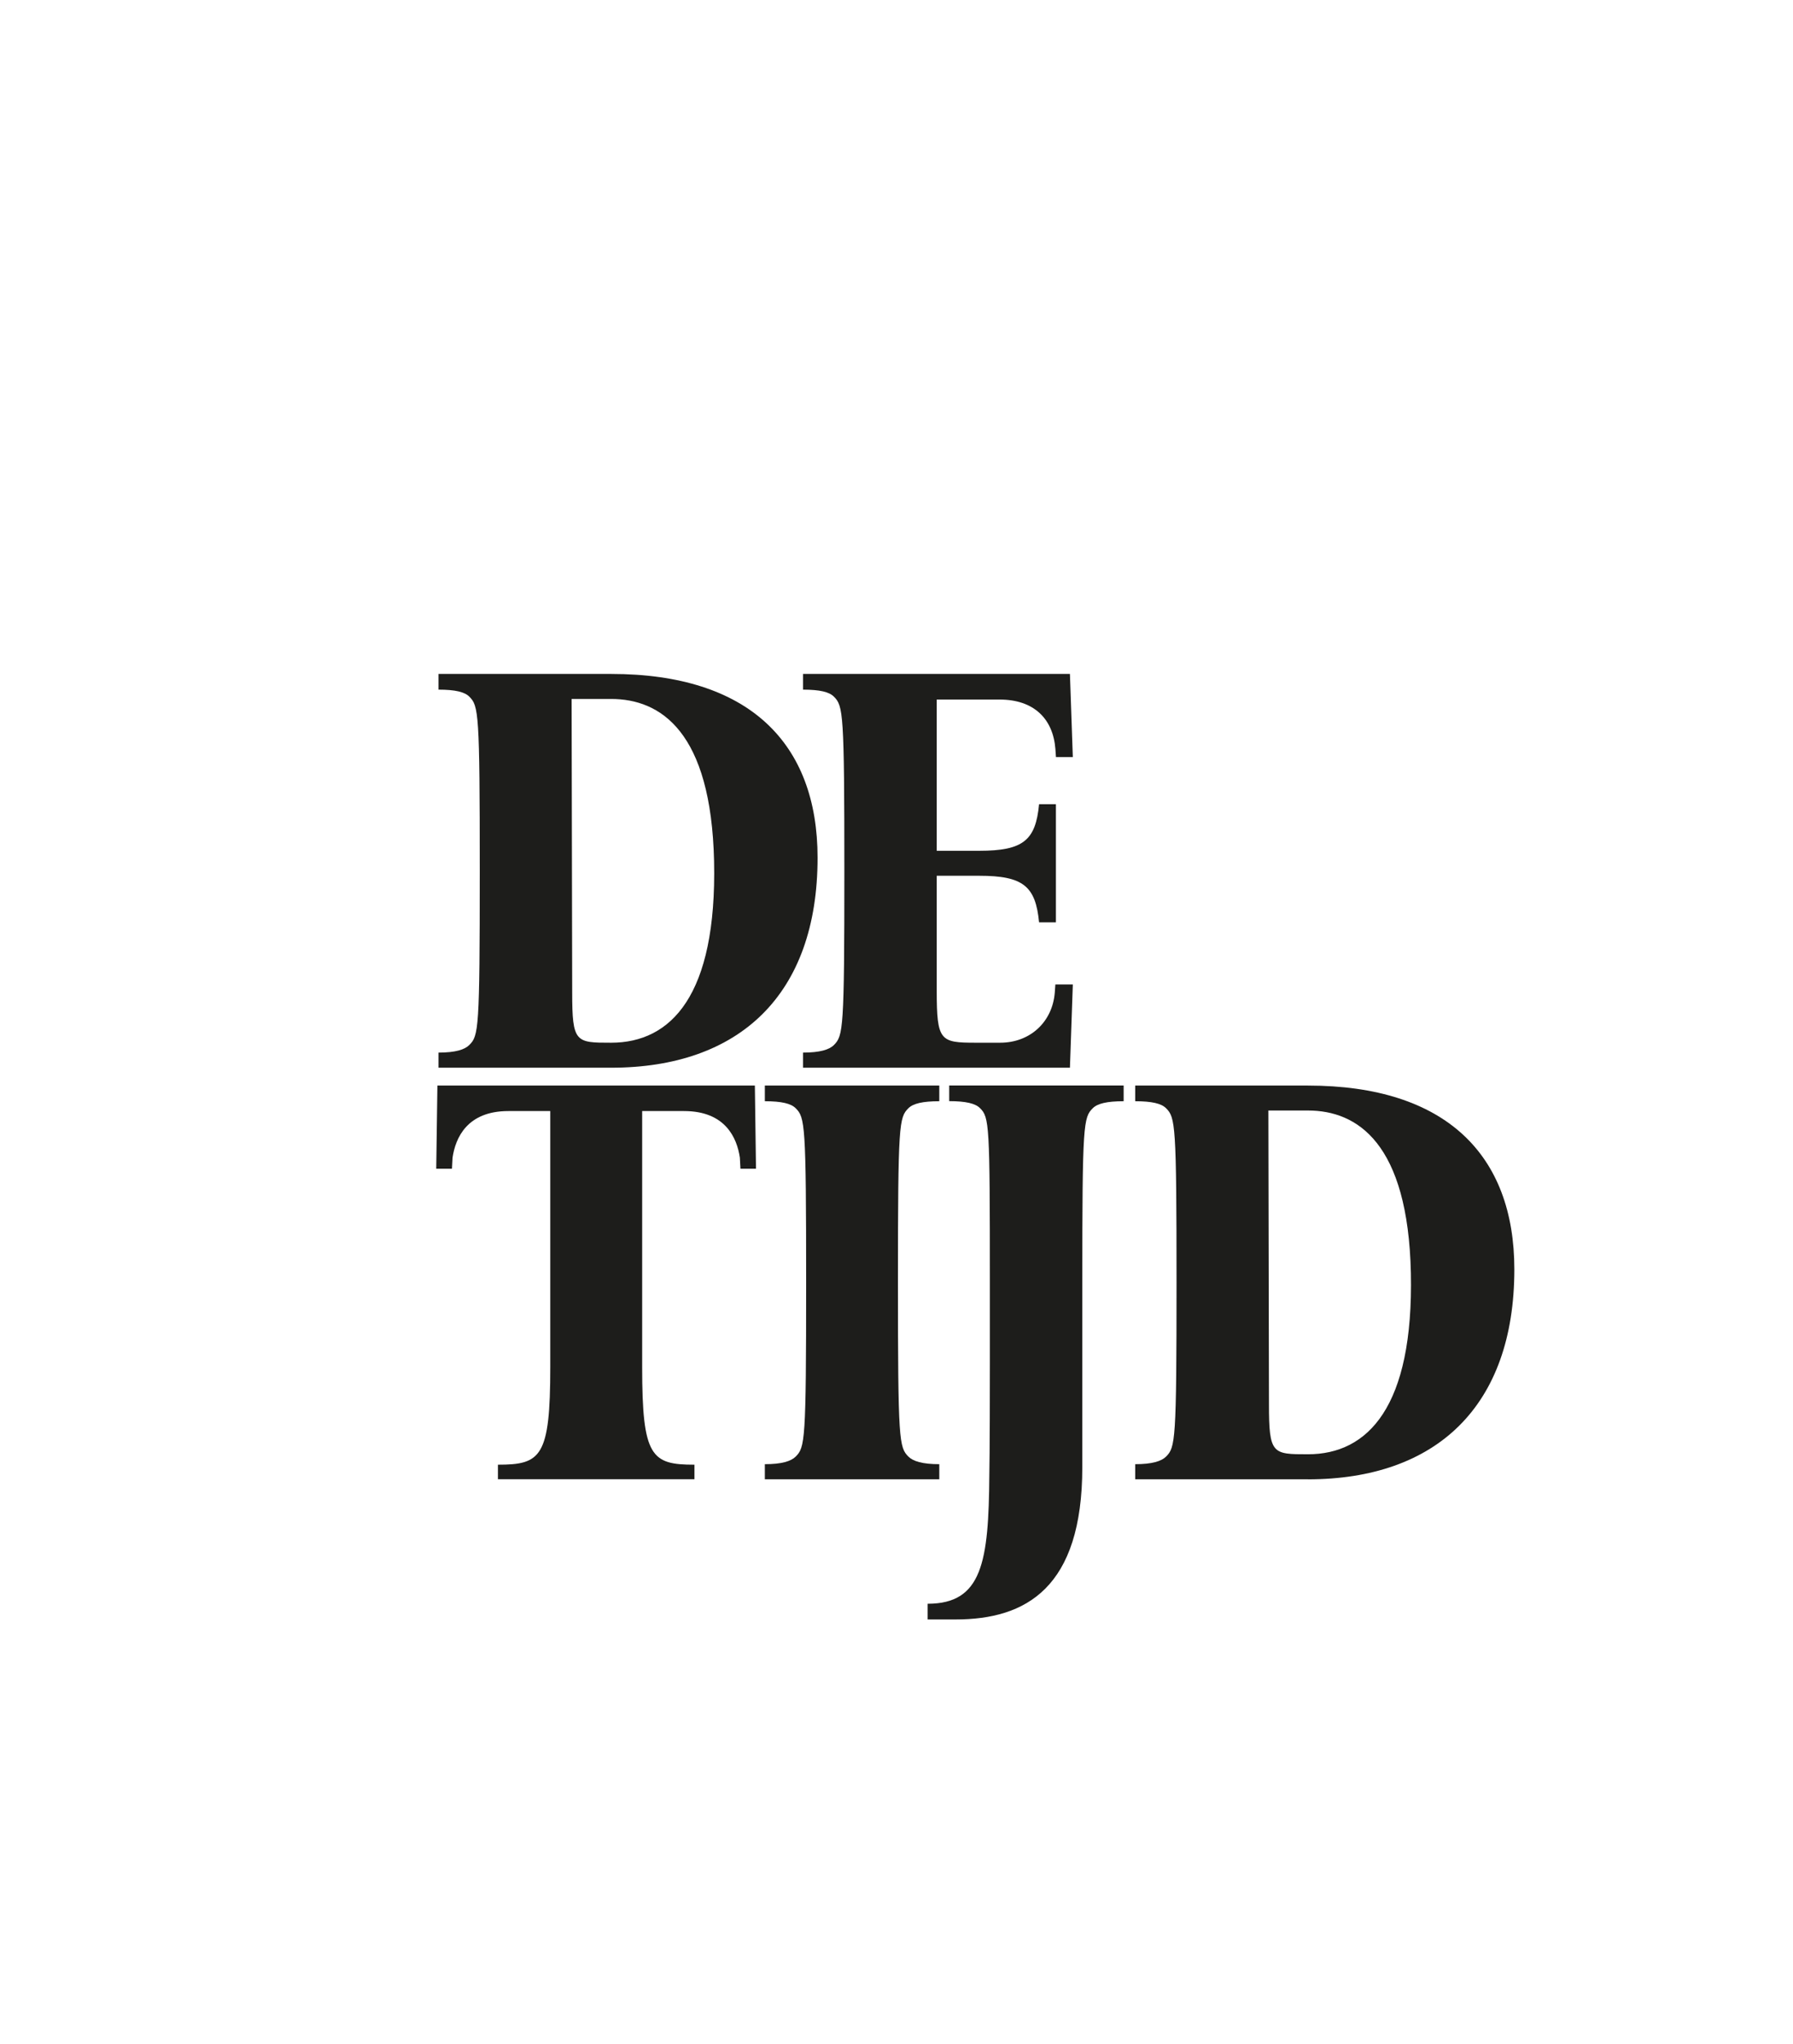
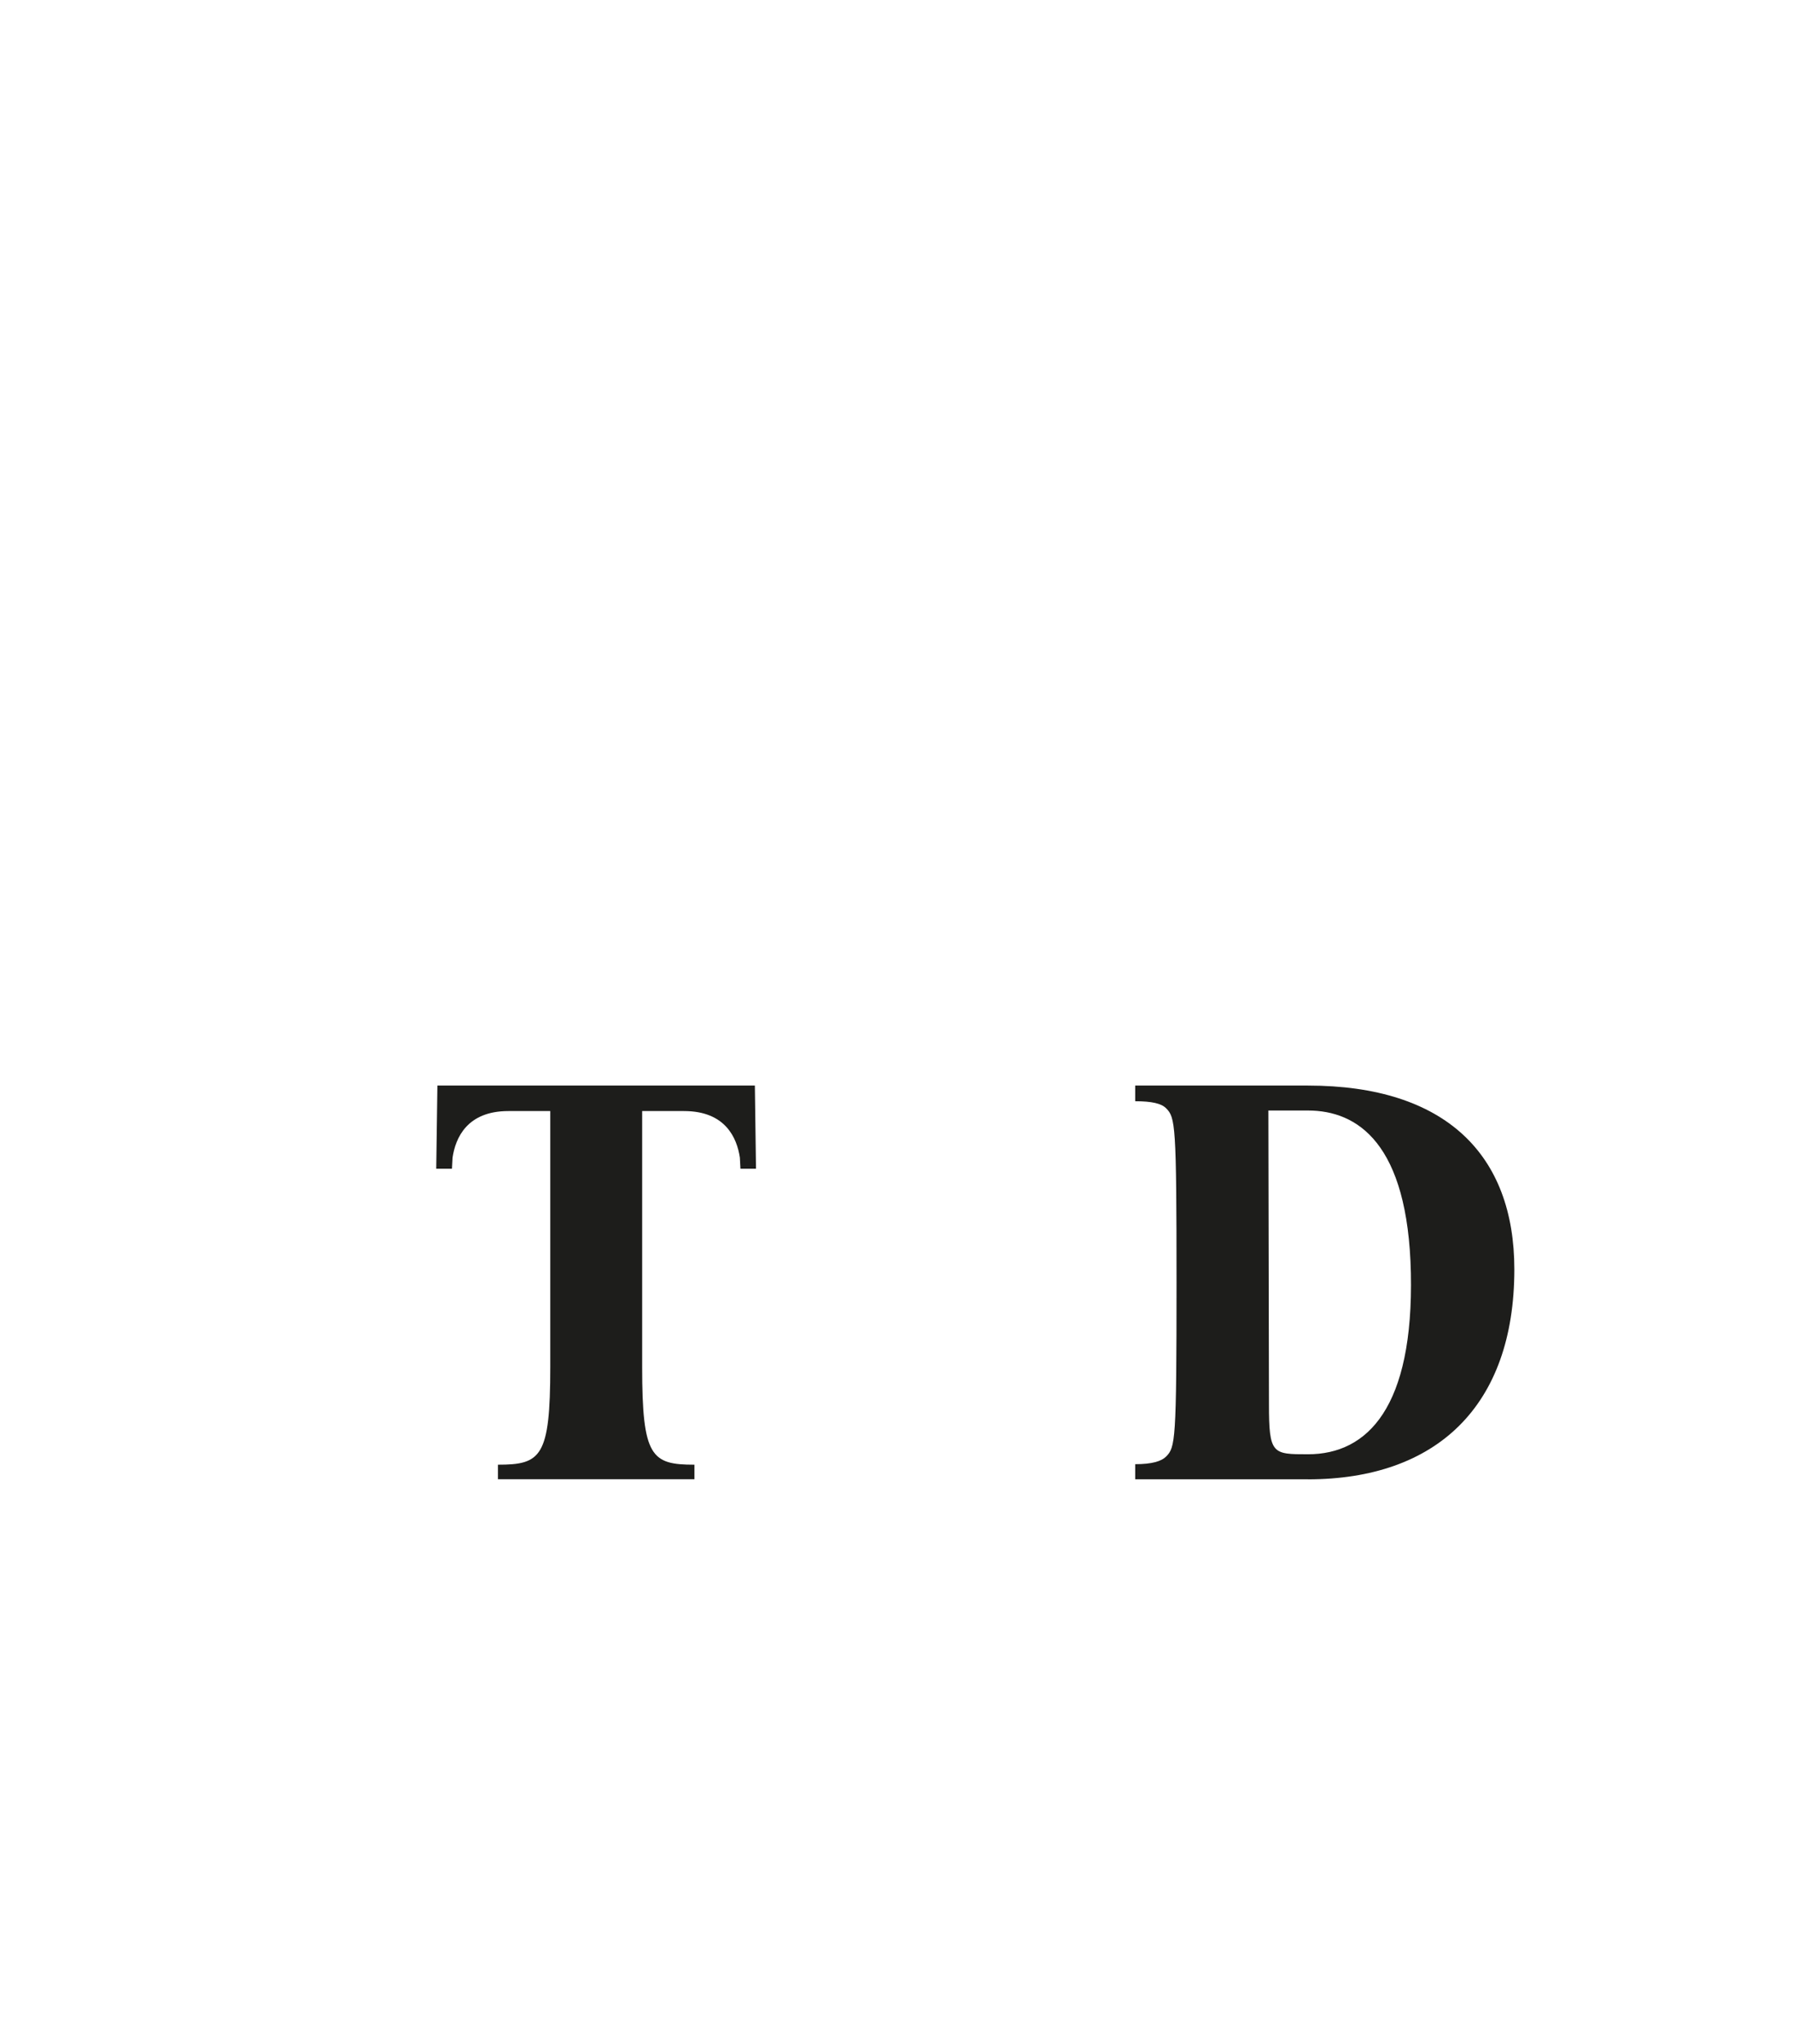
<svg xmlns="http://www.w3.org/2000/svg" version="1.1" viewBox="0 0 458 521.95">
  <defs>
    <style>
      .cls-1 {
        fill: none;
      }

      .cls-2 {
        fill: #1d1d1b;
      }

      .cls-3 {
        clip-path: url(#clippath);
      }
    </style>
    <clipPath id="clippath">
      <rect class="cls-1" x="111.46" y="172.09" width="275.36" height="241.43" />
    </clipPath>
  </defs>
  <g>
    <g id="Layer_1">
      <g id="Layer_1-2" data-name="Layer_1">
        <g id="Layer_1-2">
          <g id="Layer_1-2-2" data-name="Layer_1-2">
            <g id="Layer_1-2-2">
              <g class="cls-3">
                <g>
-                   <path class="cls-2" d="M156.11,178.48h-10.1l.15,75c0,12.78.89,12.78,9.95,12.78,15.29,0,27.03-12.03,26.29-46.34-.75-33.12-13.66-41.44-26.29-41.44M156.11,272.64h-44.1v-3.86c4.3,0,6.68-.75,7.86-1.93,2.39-2.38,2.68-3.86,2.68-44.41s-.29-42.19-2.68-44.56c-1.18-1.18-3.56-1.78-7.86-1.78v-4.01h44.1c35.21,0,52.73,17.67,52.73,46.93,0,35.05-20.05,53.62-52.73,53.62" />
-                   <path class="cls-2" d="M274.04,251.4l-.74,21.24h-68.18v-3.86c4.31,0,6.69-.74,7.88-1.92,2.38-2.39,2.68-3.86,2.68-44.42s-.3-42.18-2.68-44.56c-1.18-1.18-3.56-1.78-7.88-1.78v-4.01h68.18l.74,21.24h-4.31l-.14-2.07c-.6-7.72-5.49-12.63-14.27-12.63h-16.04v38.62h10.85c11.29,0,14.41-2.68,15.29-11.89h4.3v30.16h-4.3c-.89-9.2-4-11.89-15.29-11.89h-10.85v29.41c0,12.78.89,13.22,9.95,13.22h6.24c7.72,0,13.36-5.35,13.96-12.78l.15-2.09h4.46,0Z" />
                  <path class="cls-2" d="M193.15,298.43h-4.01l-.15-2.83c-.75-5.05-3.71-11.89-14.26-11.89h-10.7v65.35c0,23.02,2.38,24.95,13.36,24.95v3.71h-50.2v-3.71c10.99,0,13.37-1.93,13.37-24.95v-65.35h-10.7c-10.54,0-13.51,6.84-14.26,11.89l-.15,2.83h-4.02l.3-21.24h81.09l.29,21.24h.04Z" />
-                   <path class="cls-2" d="M239.93,377.74h-44.56v-3.86c4.3,0,6.68-.75,7.87-1.93,2.39-2.39,2.68-3.86,2.68-44.41s-.29-42.19-2.68-44.56c-1.18-1.18-3.56-1.78-7.87-1.78v-4h44.56v4c-4.31,0-6.69.6-7.88,1.78-2.39,2.38-2.68,3.86-2.68,44.41s.29,42.18,2.68,44.56c1.18,1.18,3.56,1.93,7.88,1.93v3.86h0Z" />
-                   <path class="cls-2" d="M287.01,281.2c-4.3,0-6.68.6-7.87,1.78-2.39,2.38-2.68,3.86-2.68,44.41v47.23c0,30.89-14.41,38.91-32.37,38.91h-7.14v-4.01c13.96,0,15.59-10.7,15.76-32.83,0,0,.14-5.64.14-28.67v-20.5c0-40.55-.14-42.19-2.52-44.56-1.18-1.18-3.56-1.78-7.87-1.78v-4h44.56v4h0v.02Z" />
                  <path class="cls-2" d="M334.09,283.57h-10.1l.15,75c0,12.78.89,12.78,9.95,12.78,15.29,0,27.03-12.03,26.3-46.34-.75-33.12-13.66-41.44-26.3-41.44M334.09,377.74h-44.12v-3.86c4.31,0,6.69-.75,7.88-1.93,2.38-2.39,2.68-3.86,2.68-44.41s-.3-42.19-2.68-44.56c-1.18-1.18-3.56-1.78-7.88-1.78v-4h44.12c35.2,0,52.73,17.67,52.73,46.93,0,35.05-20.05,53.62-52.73,53.62" />
                </g>
              </g>
            </g>
          </g>
        </g>
      </g>
    </g>
  </g>
</svg>